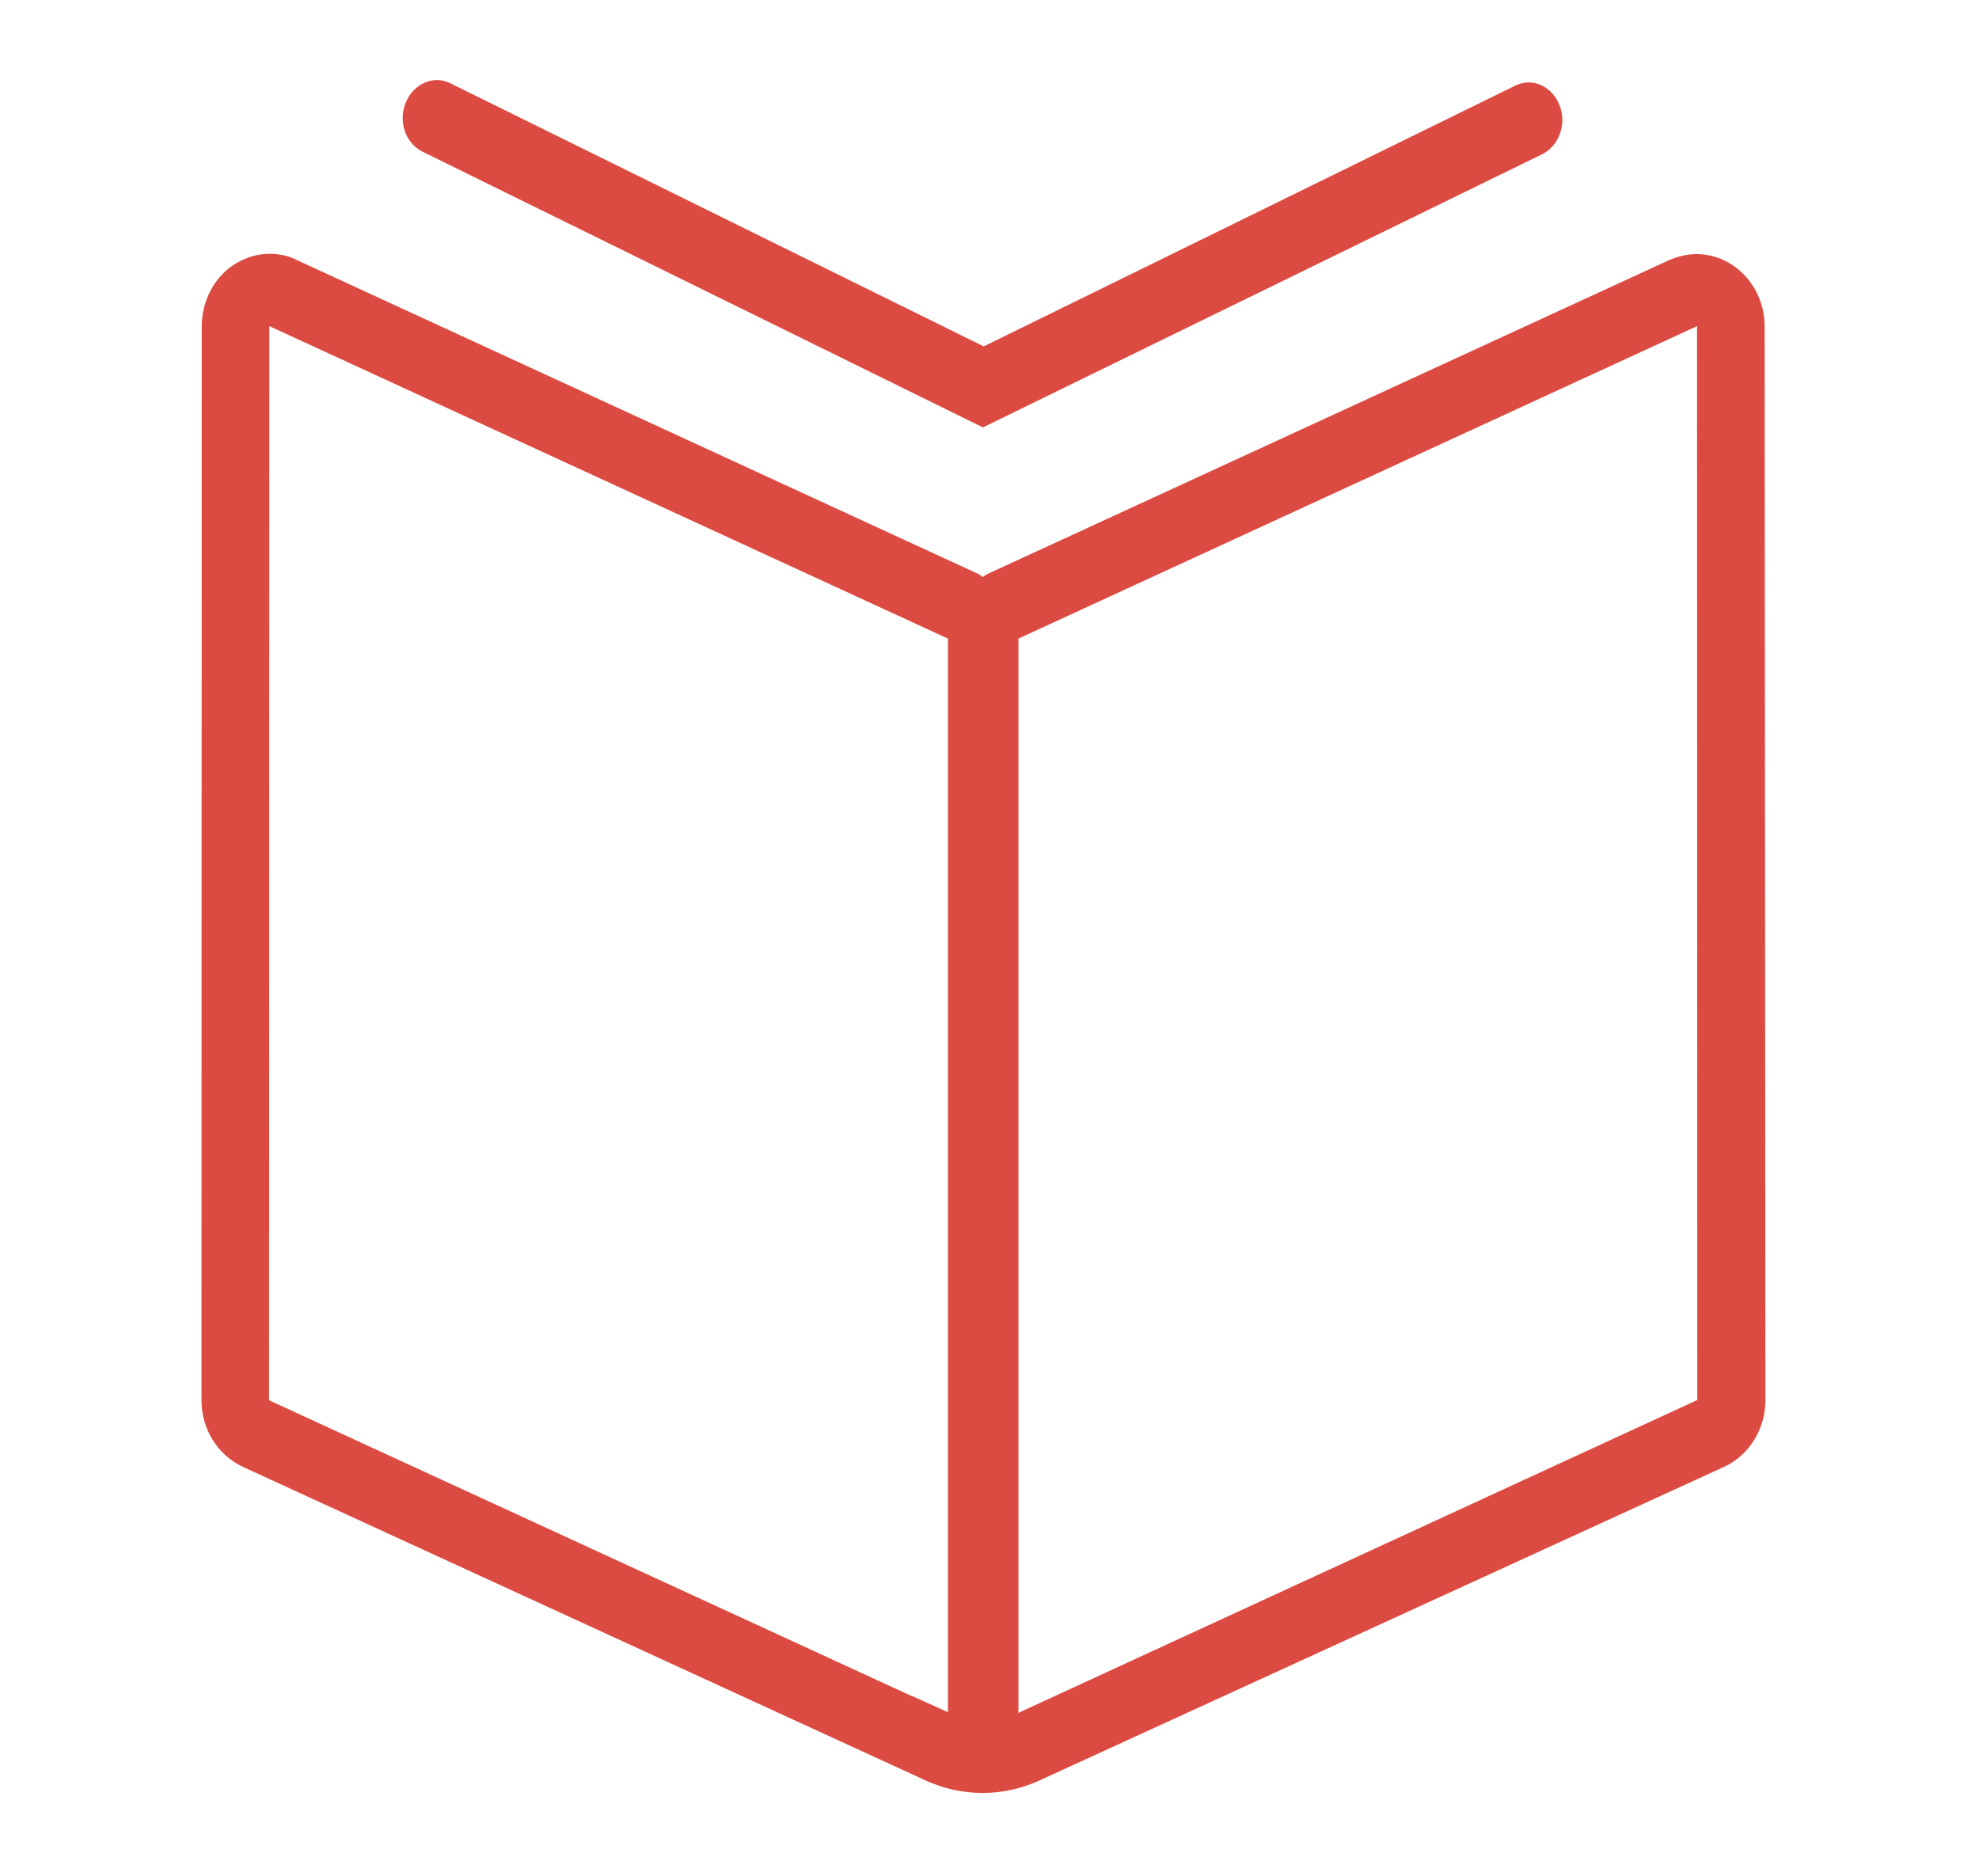
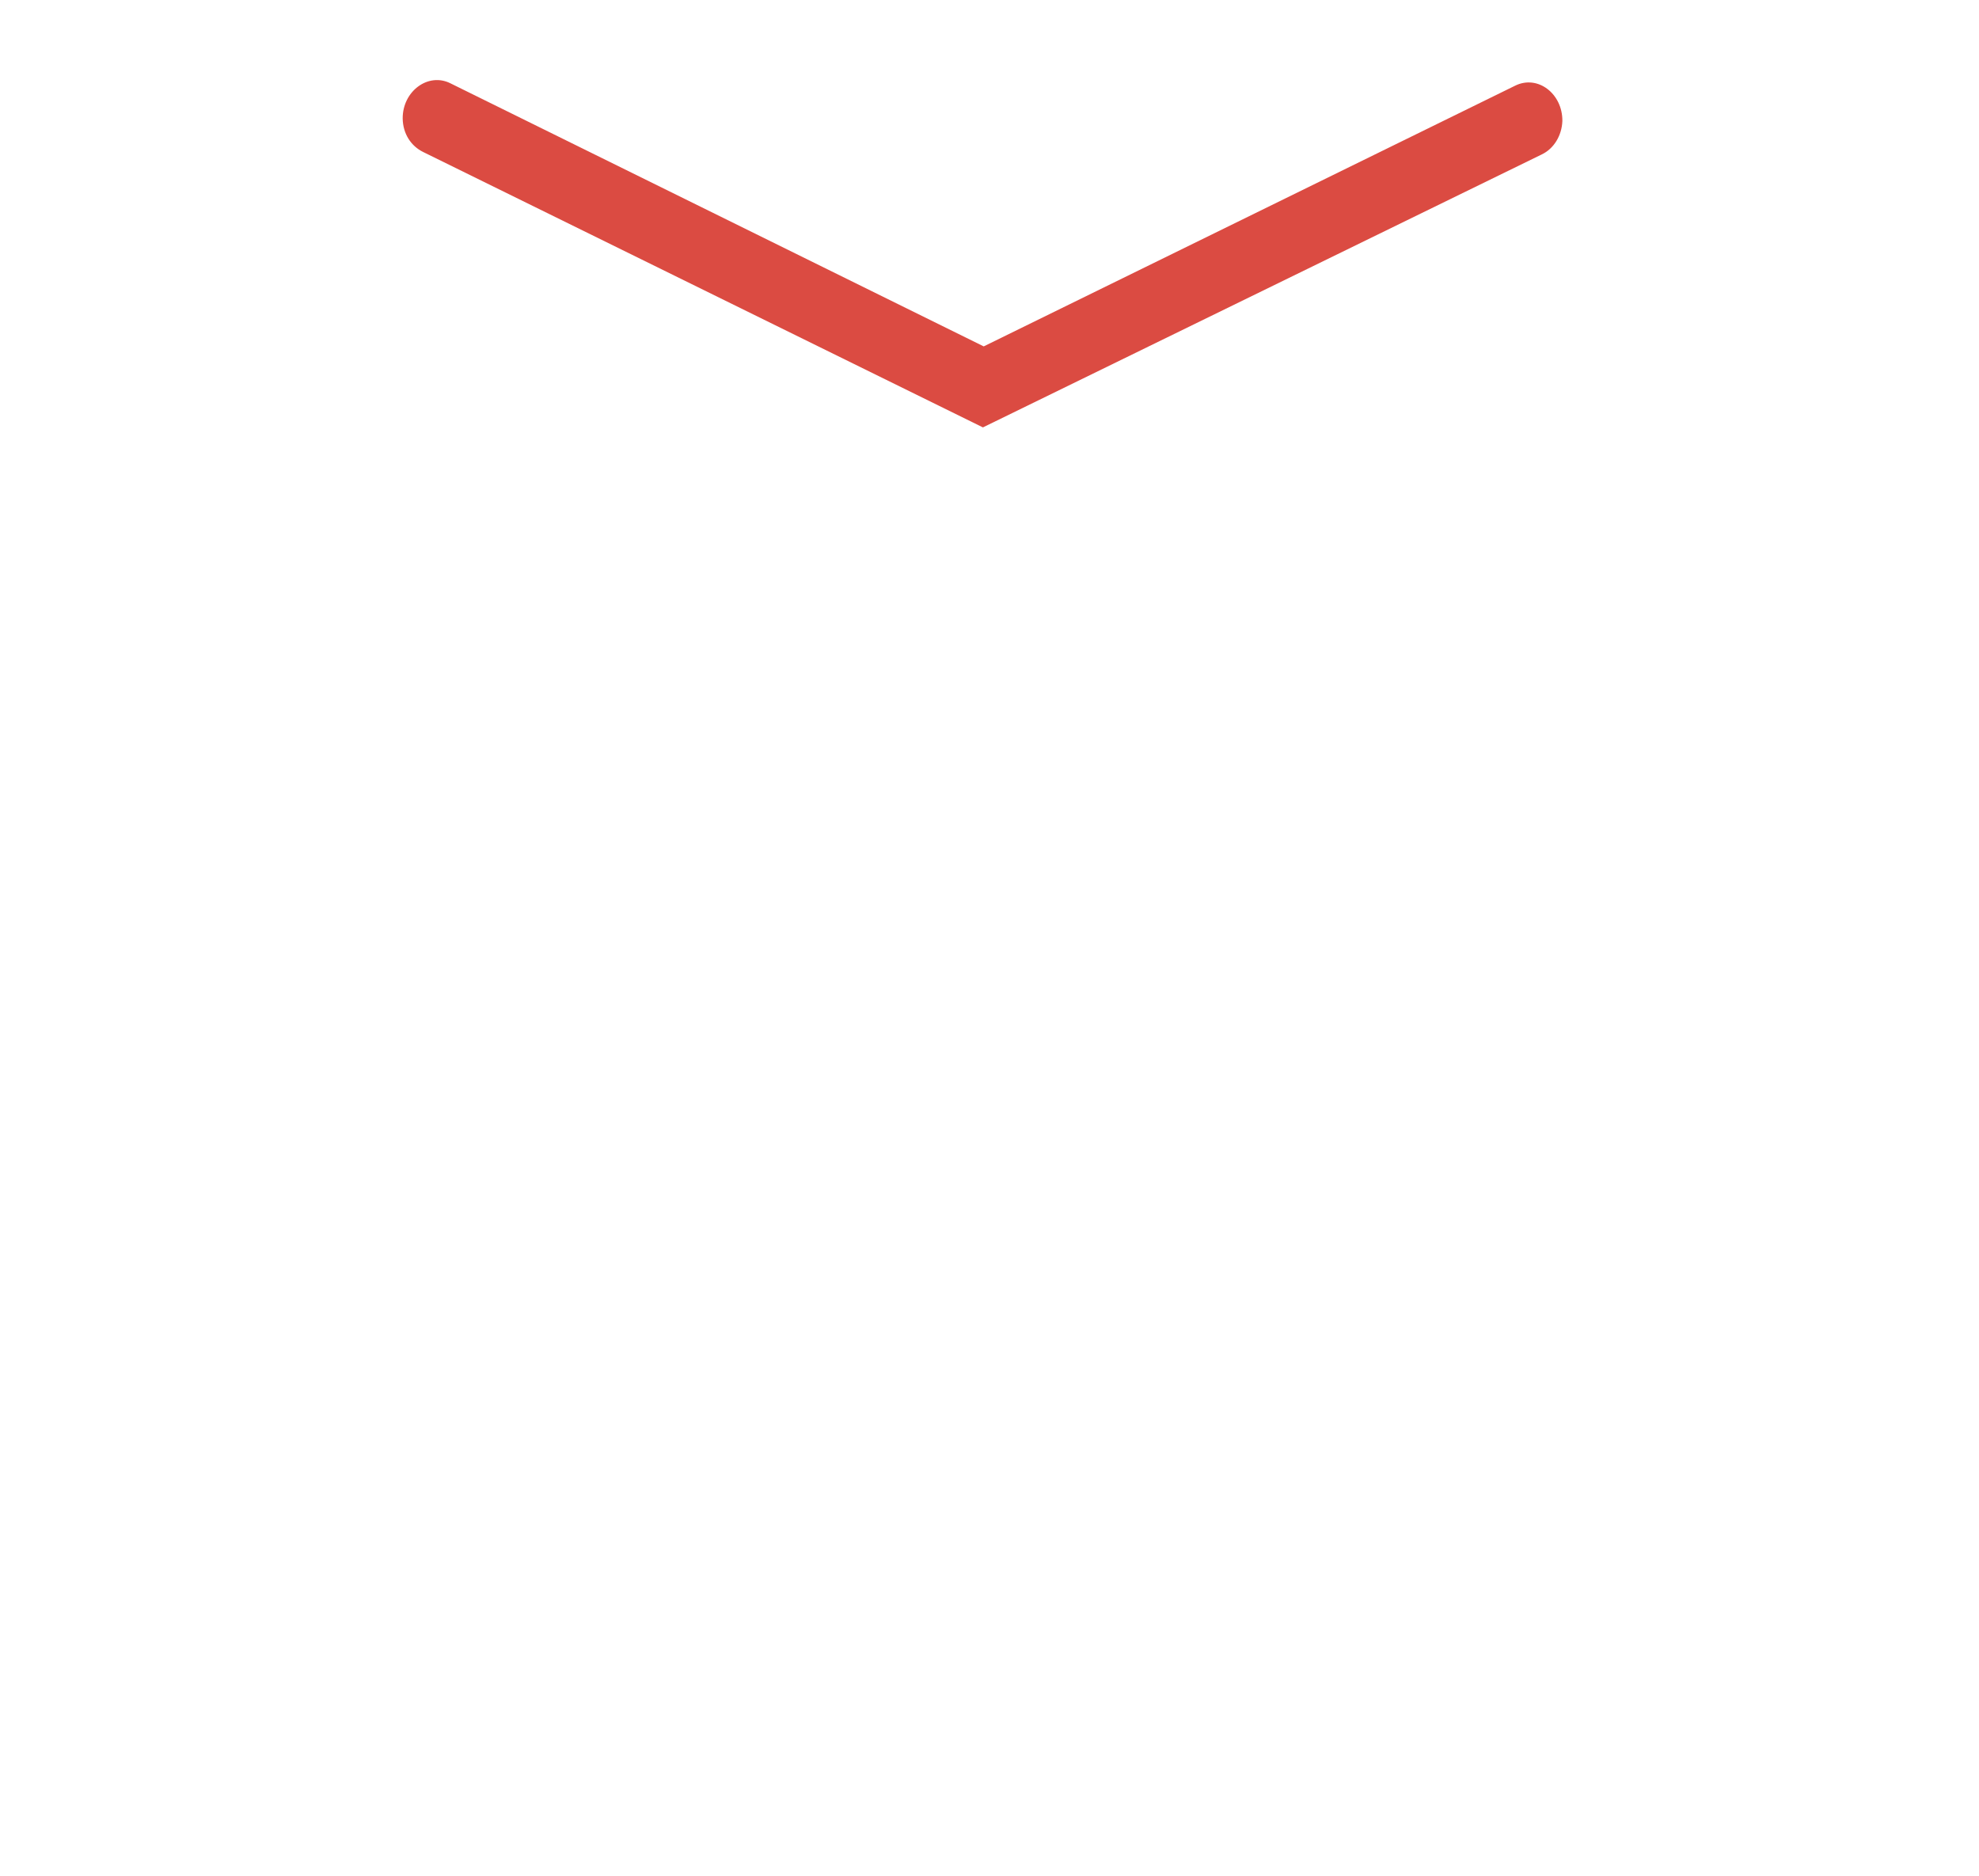
<svg xmlns="http://www.w3.org/2000/svg" version="1.1" id="Layer_1" x="0px" y="0px" viewBox="0 0 75.24 71.32" style="enable-background:new 0 0 75.24 71.32;" xml:space="preserve">
  <style type="text/css">
	.st0{fill:#DB4B42;}
</style>
-   <path class="st0" d="M67.09,12.4c0-0.92-0.45-1.78-1.16-2.28c-0.43-0.3-0.92-0.46-1.42-0.46c-0.34,0-0.69,0.08-1.03,0.22  l-25.8,11.88c-0.1,0.05-0.21,0.09-0.31,0.18c-0.1-0.07-0.19-0.14-0.31-0.18L11.27,9.88c-0.31-0.16-0.66-0.23-1.03-0.23  c-0.49,0-0.97,0.16-1.42,0.46c-0.72,0.51-1.15,1.38-1.15,2.3L7.66,53.24c0,1.09,0.61,2.08,1.57,2.53l25.95,11.92  c1.39,0.64,2.97,0.64,4.35,0l26.02-11.92c0.94-0.43,1.57-1.43,1.57-2.53L67.09,12.4z M10.24,12.4l25.8,11.88V65.1l-1.37-0.62v0.01  L10.23,53.24L10.24,12.4z M38.88,65.05l-0.16,0.08V24.28l25.8-11.88l0.01,40.83L38.88,65.05z" />
  <path class="st0" d="M37.4,13.17l-20.27-10c-0.85-0.43-1.83,0.3-1.82,1.34l0,0c0.01,0.57,0.31,1.04,0.78,1.27l21.28,10.47  L58.62,5.87c0.46-0.22,0.76-0.72,0.78-1.27l0,0c0.01-1.04-0.94-1.77-1.8-1.34L37.4,13.17z" />
</svg>